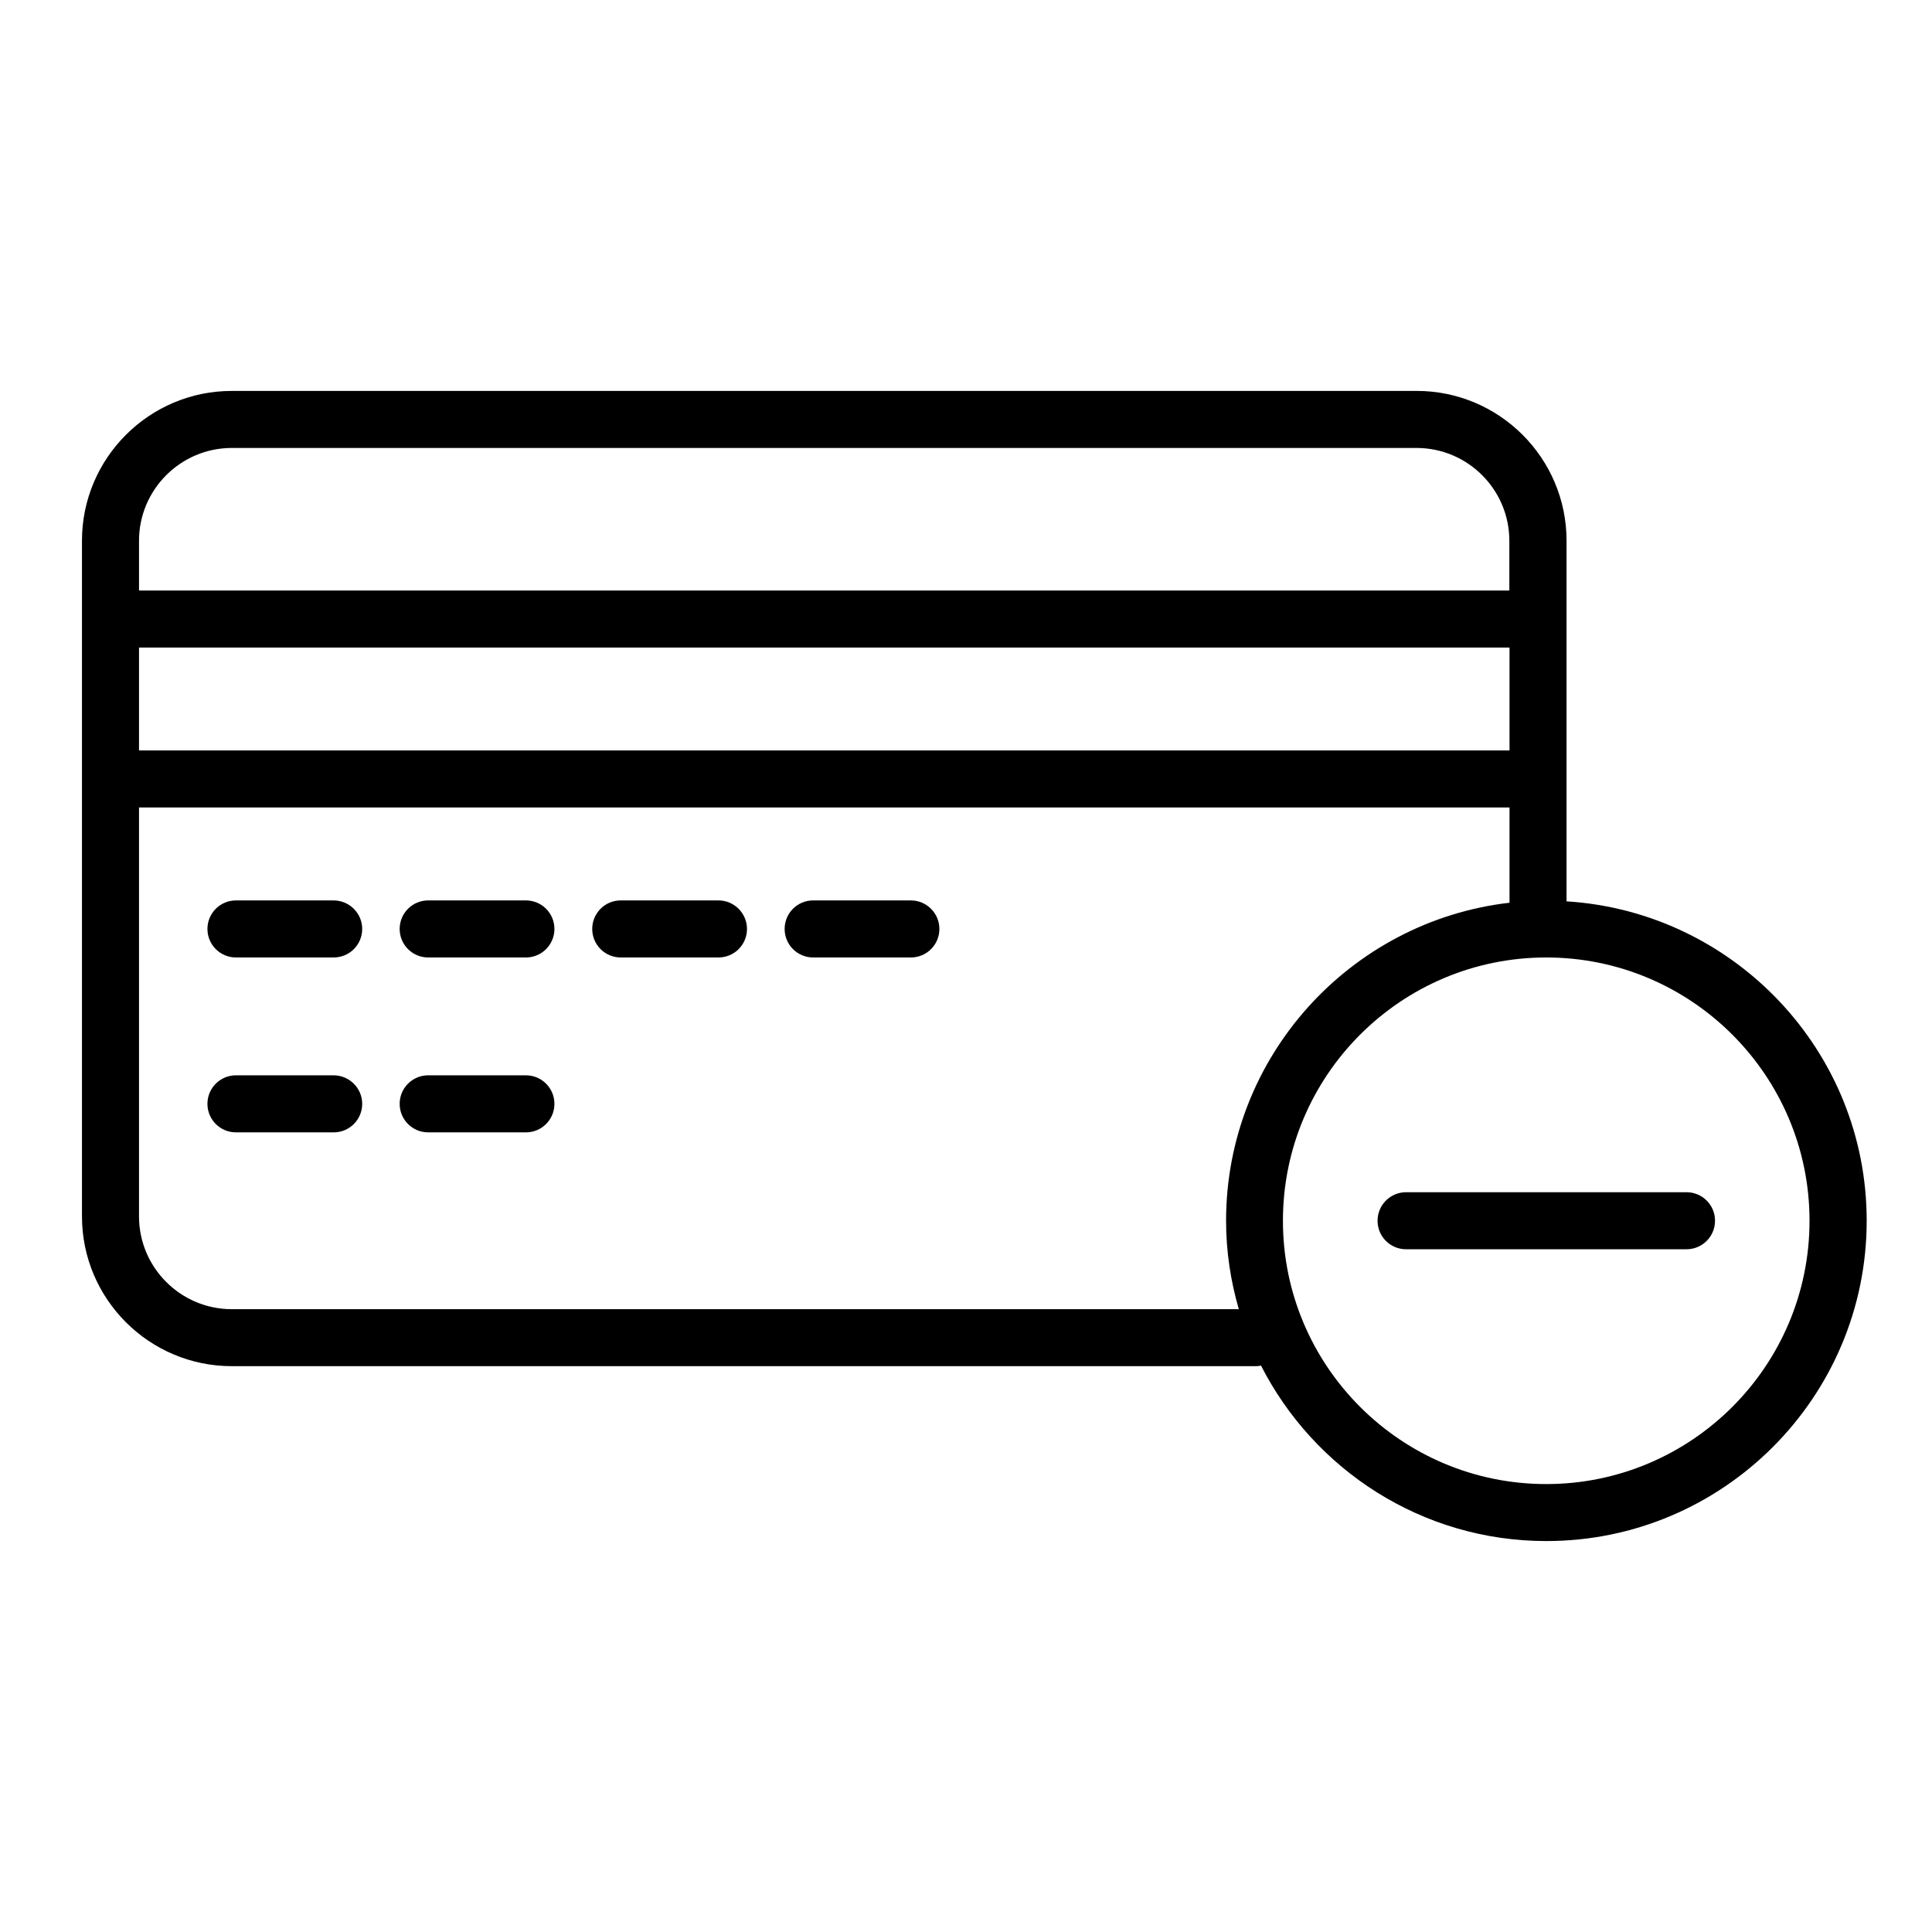
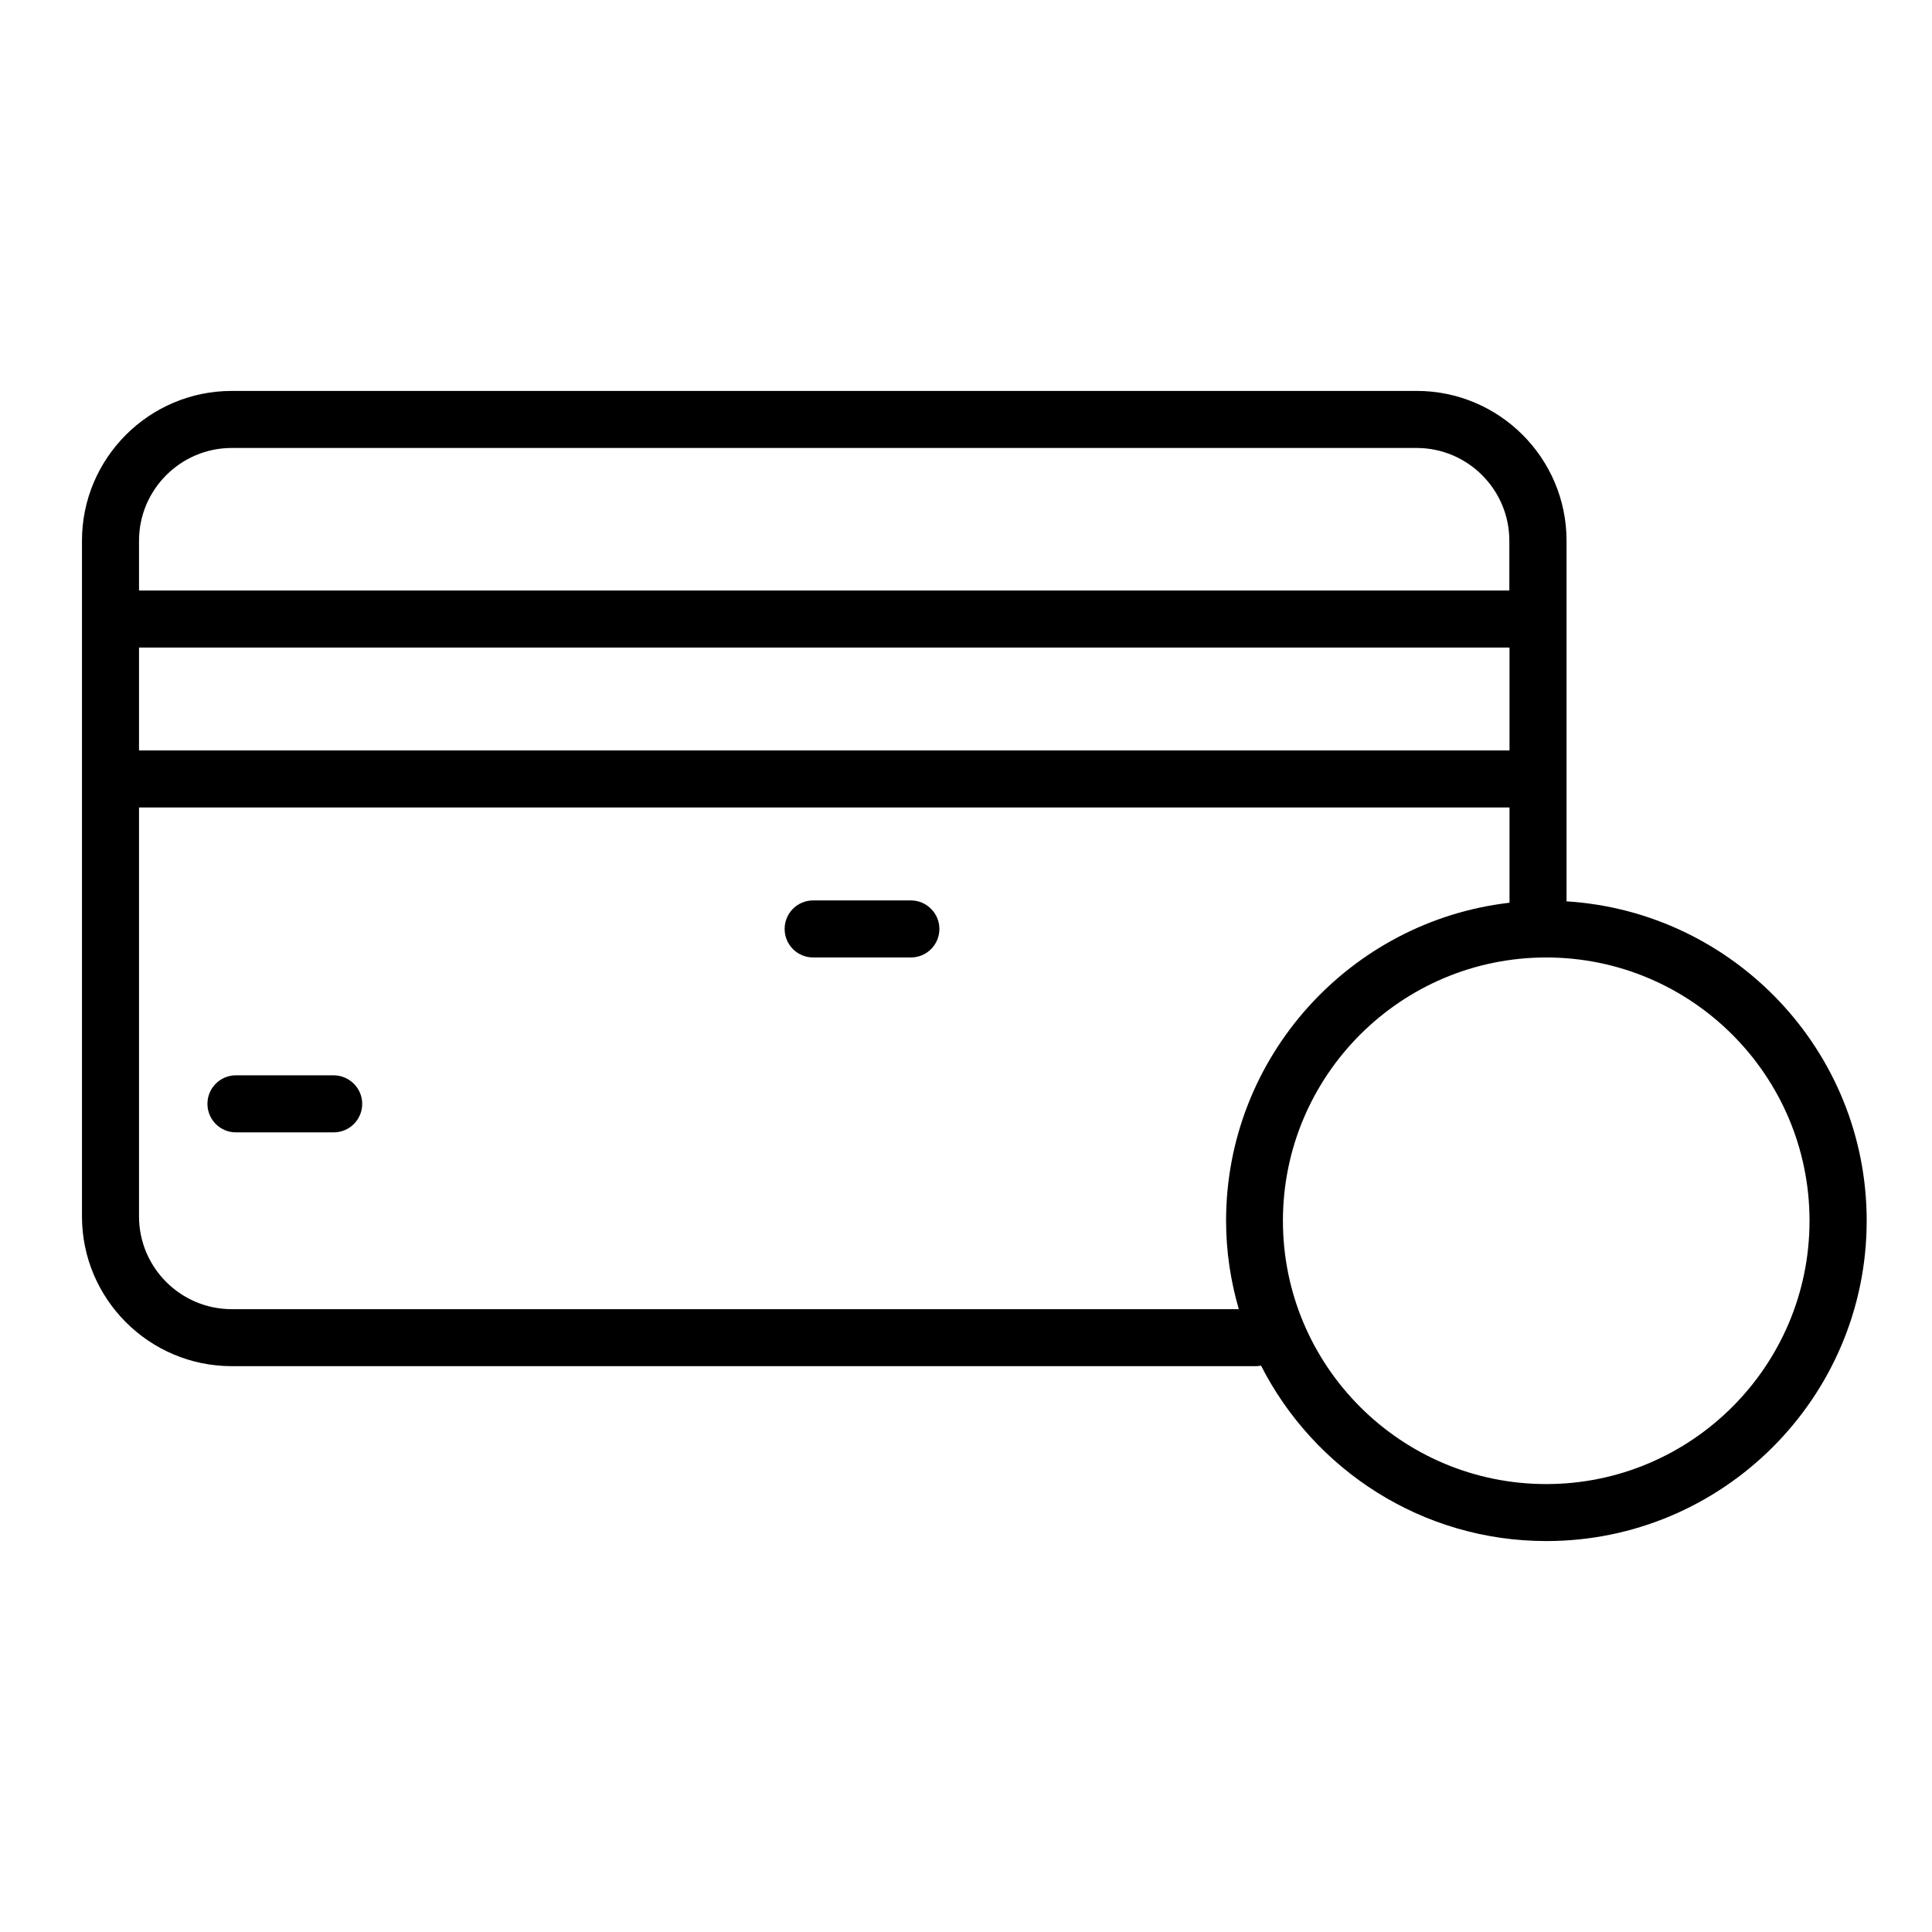
<svg xmlns="http://www.w3.org/2000/svg" fill="#000000" width="800px" height="800px" version="1.1" viewBox="144 144 512 512">
  <g>
    <path d="m385.39 382.62h-25.895c-4.18 0-7.559 3.375-7.559 7.559 0 4.18 3.375 7.559 7.559 7.559h25.895c4.18 0 7.559-3.375 7.559-7.559 0-4.184-3.426-7.559-7.559-7.559z" />
-     <path d="m334.4 382.62h-25.895c-4.18 0-7.559 3.375-7.559 7.559 0 4.18 3.375 7.559 7.559 7.559h25.895c4.18 0 7.559-3.375 7.559-7.559 0-4.184-3.426-7.559-7.559-7.559z" />
-     <path d="m283.37 382.62h-25.895c-4.18 0-7.559 3.375-7.559 7.559 0 4.18 3.375 7.559 7.559 7.559h25.895c4.18 0 7.559-3.375 7.559-7.559-0.004-4.184-3.379-7.559-7.559-7.559z" />
-     <path d="m232.38 382.62h-25.848c-4.18 0-7.559 3.375-7.559 7.559 0 4.18 3.375 7.559 7.559 7.559h25.895c4.18 0 7.559-3.375 7.559-7.559 0-4.184-3.426-7.559-7.606-7.559z" />
-     <path d="m283.37 428.97h-25.895c-4.18 0-7.559 3.375-7.559 7.559 0 4.18 3.375 7.559 7.559 7.559h25.895c4.18 0 7.559-3.375 7.559-7.559-0.004-4.184-3.379-7.559-7.559-7.559z" />
    <path d="m232.38 428.97h-25.848c-4.18 0-7.559 3.375-7.559 7.559 0 4.18 3.375 7.559 7.559 7.559h25.895c4.18 0 7.559-3.375 7.559-7.559s-3.426-7.559-7.606-7.559z" />
    <path d="m559.15 382.87v-95.574c0-21.914-17.836-39.699-39.699-39.699l-314.03 0.004c-21.914 0-39.699 17.836-39.699 39.699v179.05c0 21.914 17.836 39.699 39.699 39.699h271.45c0.453 0 0.855-0.051 1.309-0.152 14.055 27.559 42.621 46.5 75.621 46.5 46.805 0 84.891-38.09 84.891-84.891 0.004-45.039-35.262-81.867-79.547-84.641zm-378.31-67.258h363.2v27.258h-363.2zm24.586-52.898h313.98c13.551 0 24.586 11.035 24.586 24.586v13.199h-363.15v-13.199c0-13.555 11.035-24.586 24.586-24.586zm0 228.23c-13.551 0-24.586-11.035-24.586-24.586v-108.37h363.2v25.242c-42.219 4.887-75.117 40.809-75.117 84.289 0 8.113 1.211 15.973 3.375 23.426zm348.34 46.348c-38.492 0-69.777-31.285-69.777-69.777 0-38.492 31.285-69.777 69.777-69.777 38.492 0 69.777 31.285 69.777 69.777 0 38.492-31.285 69.777-69.777 69.777z" />
-     <path d="m590.94 459.95h-74.312c-4.18 0-7.559 3.375-7.559 7.559 0 4.18 3.375 7.559 7.559 7.559l74.312-0.004c4.18 0 7.559-3.375 7.559-7.559 0-4.18-3.375-7.555-7.559-7.555z" />
  </g>
</svg>